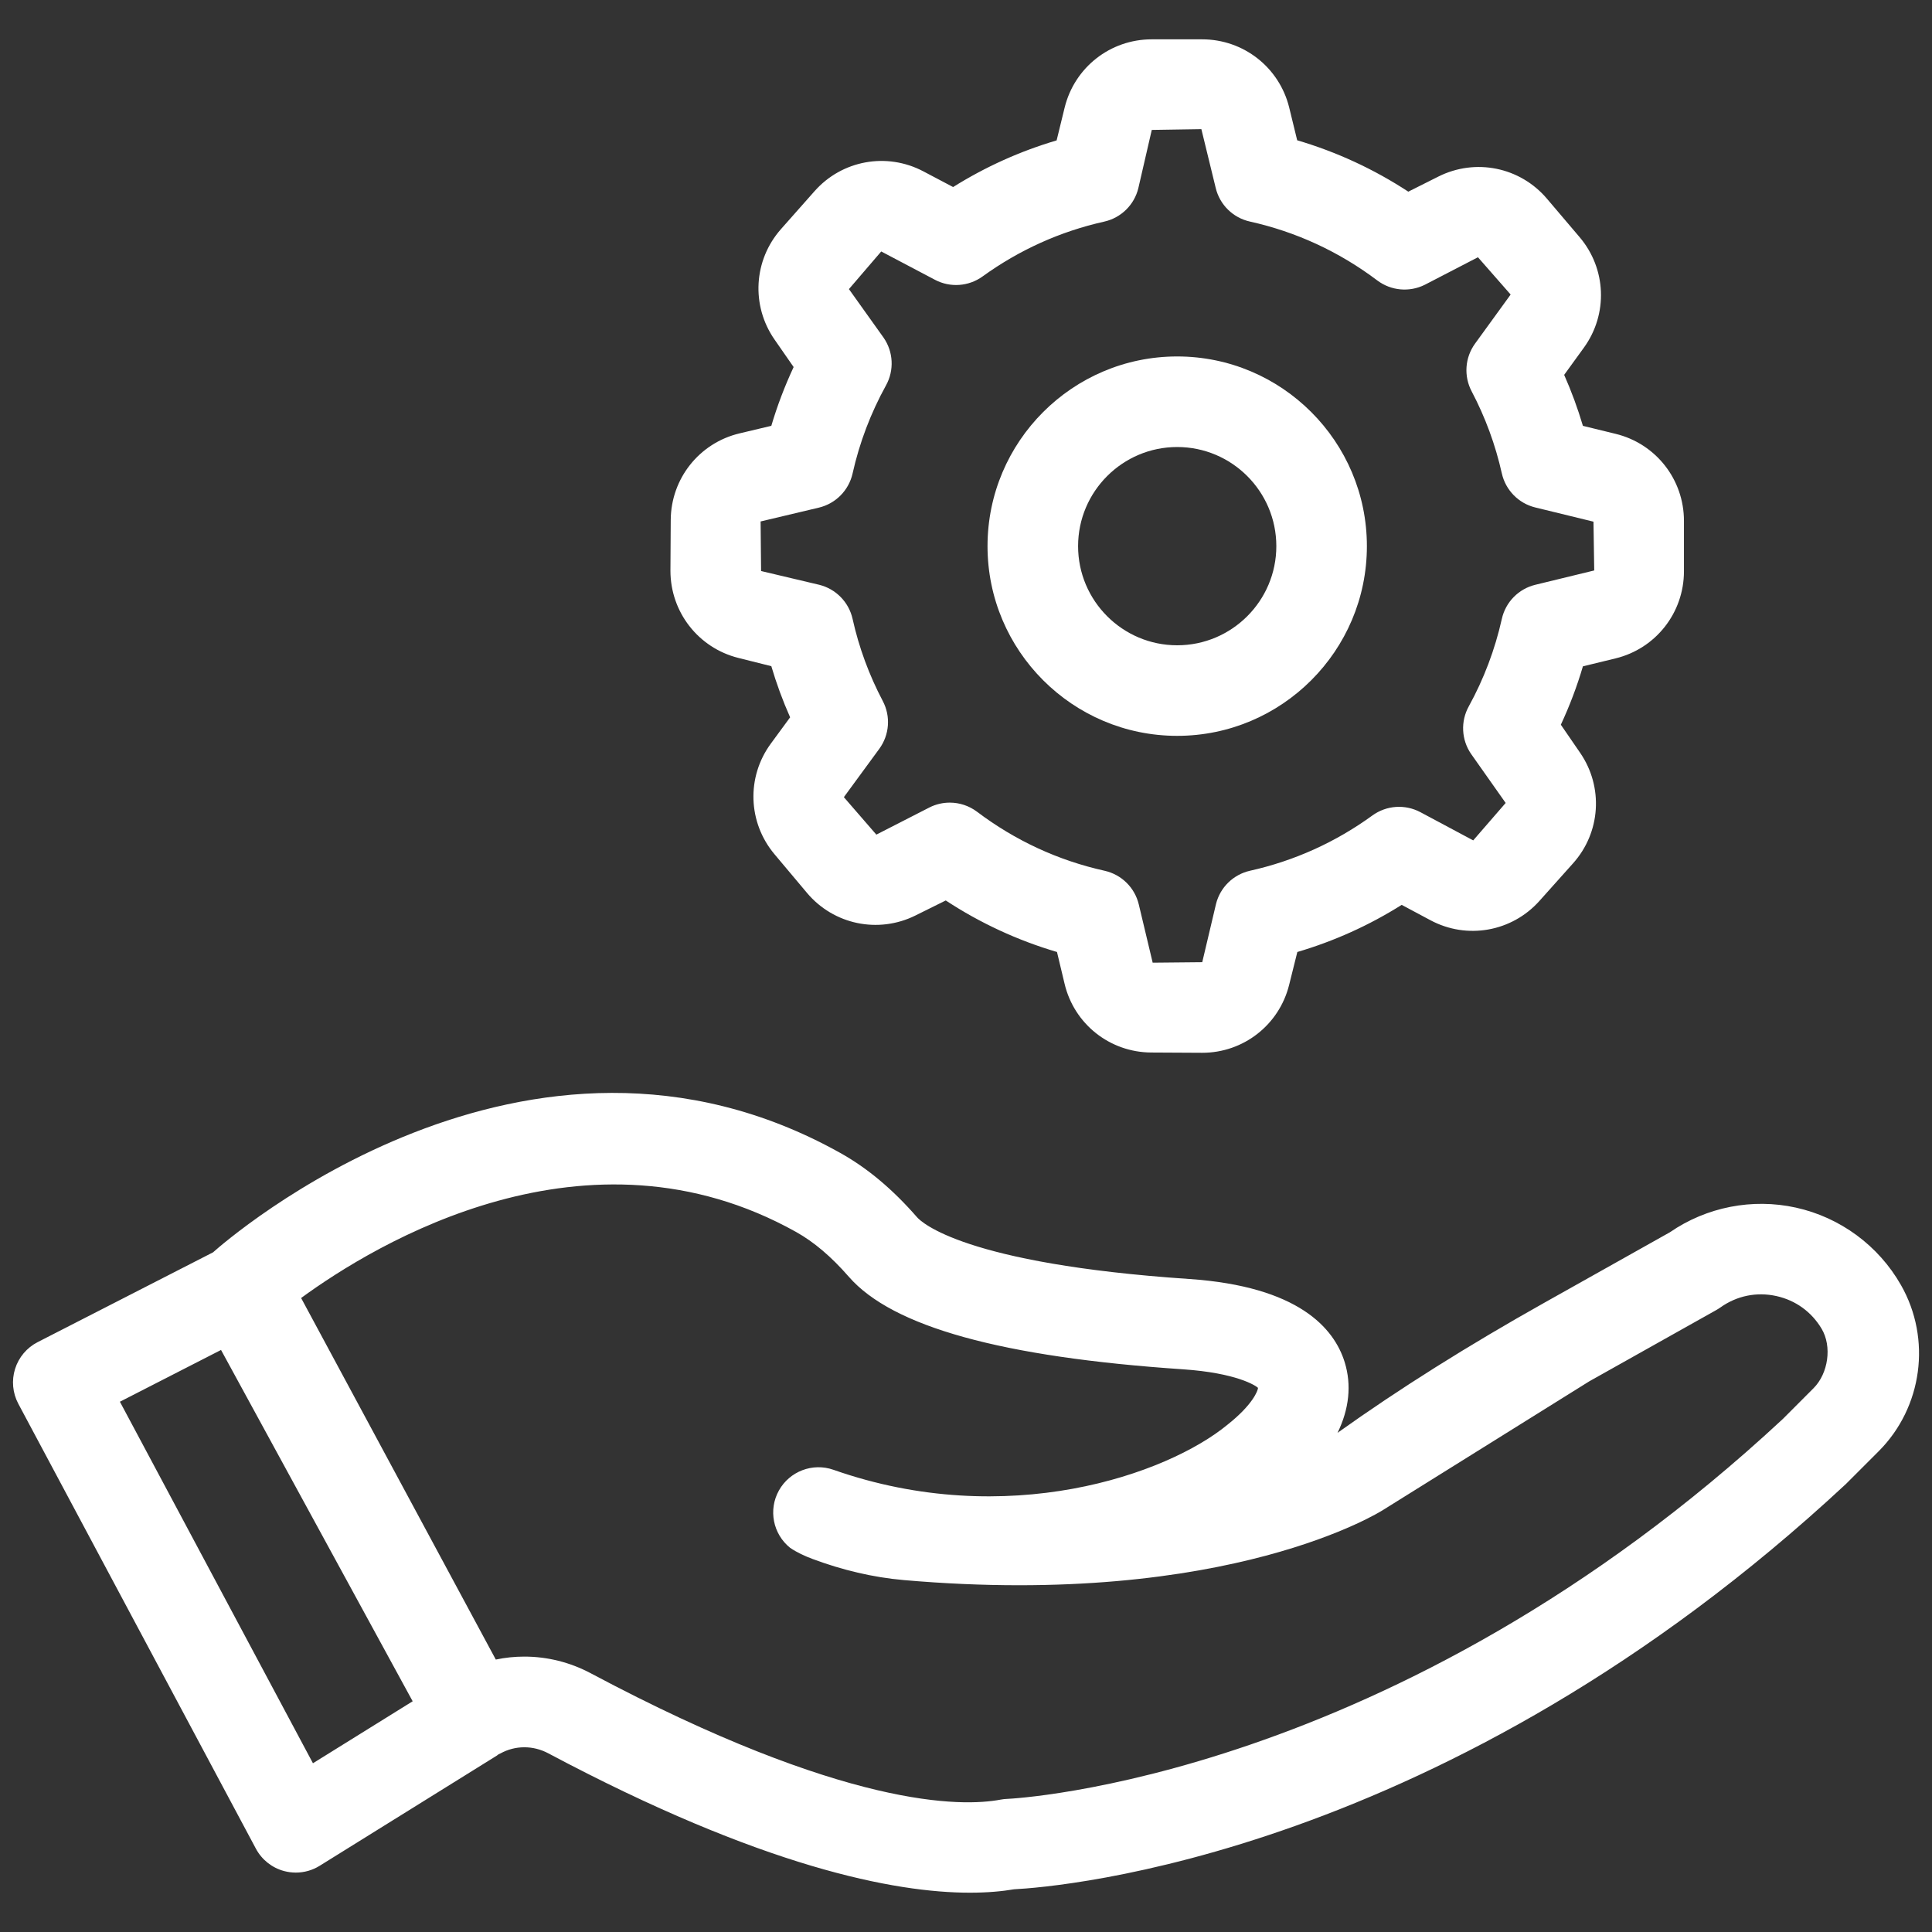
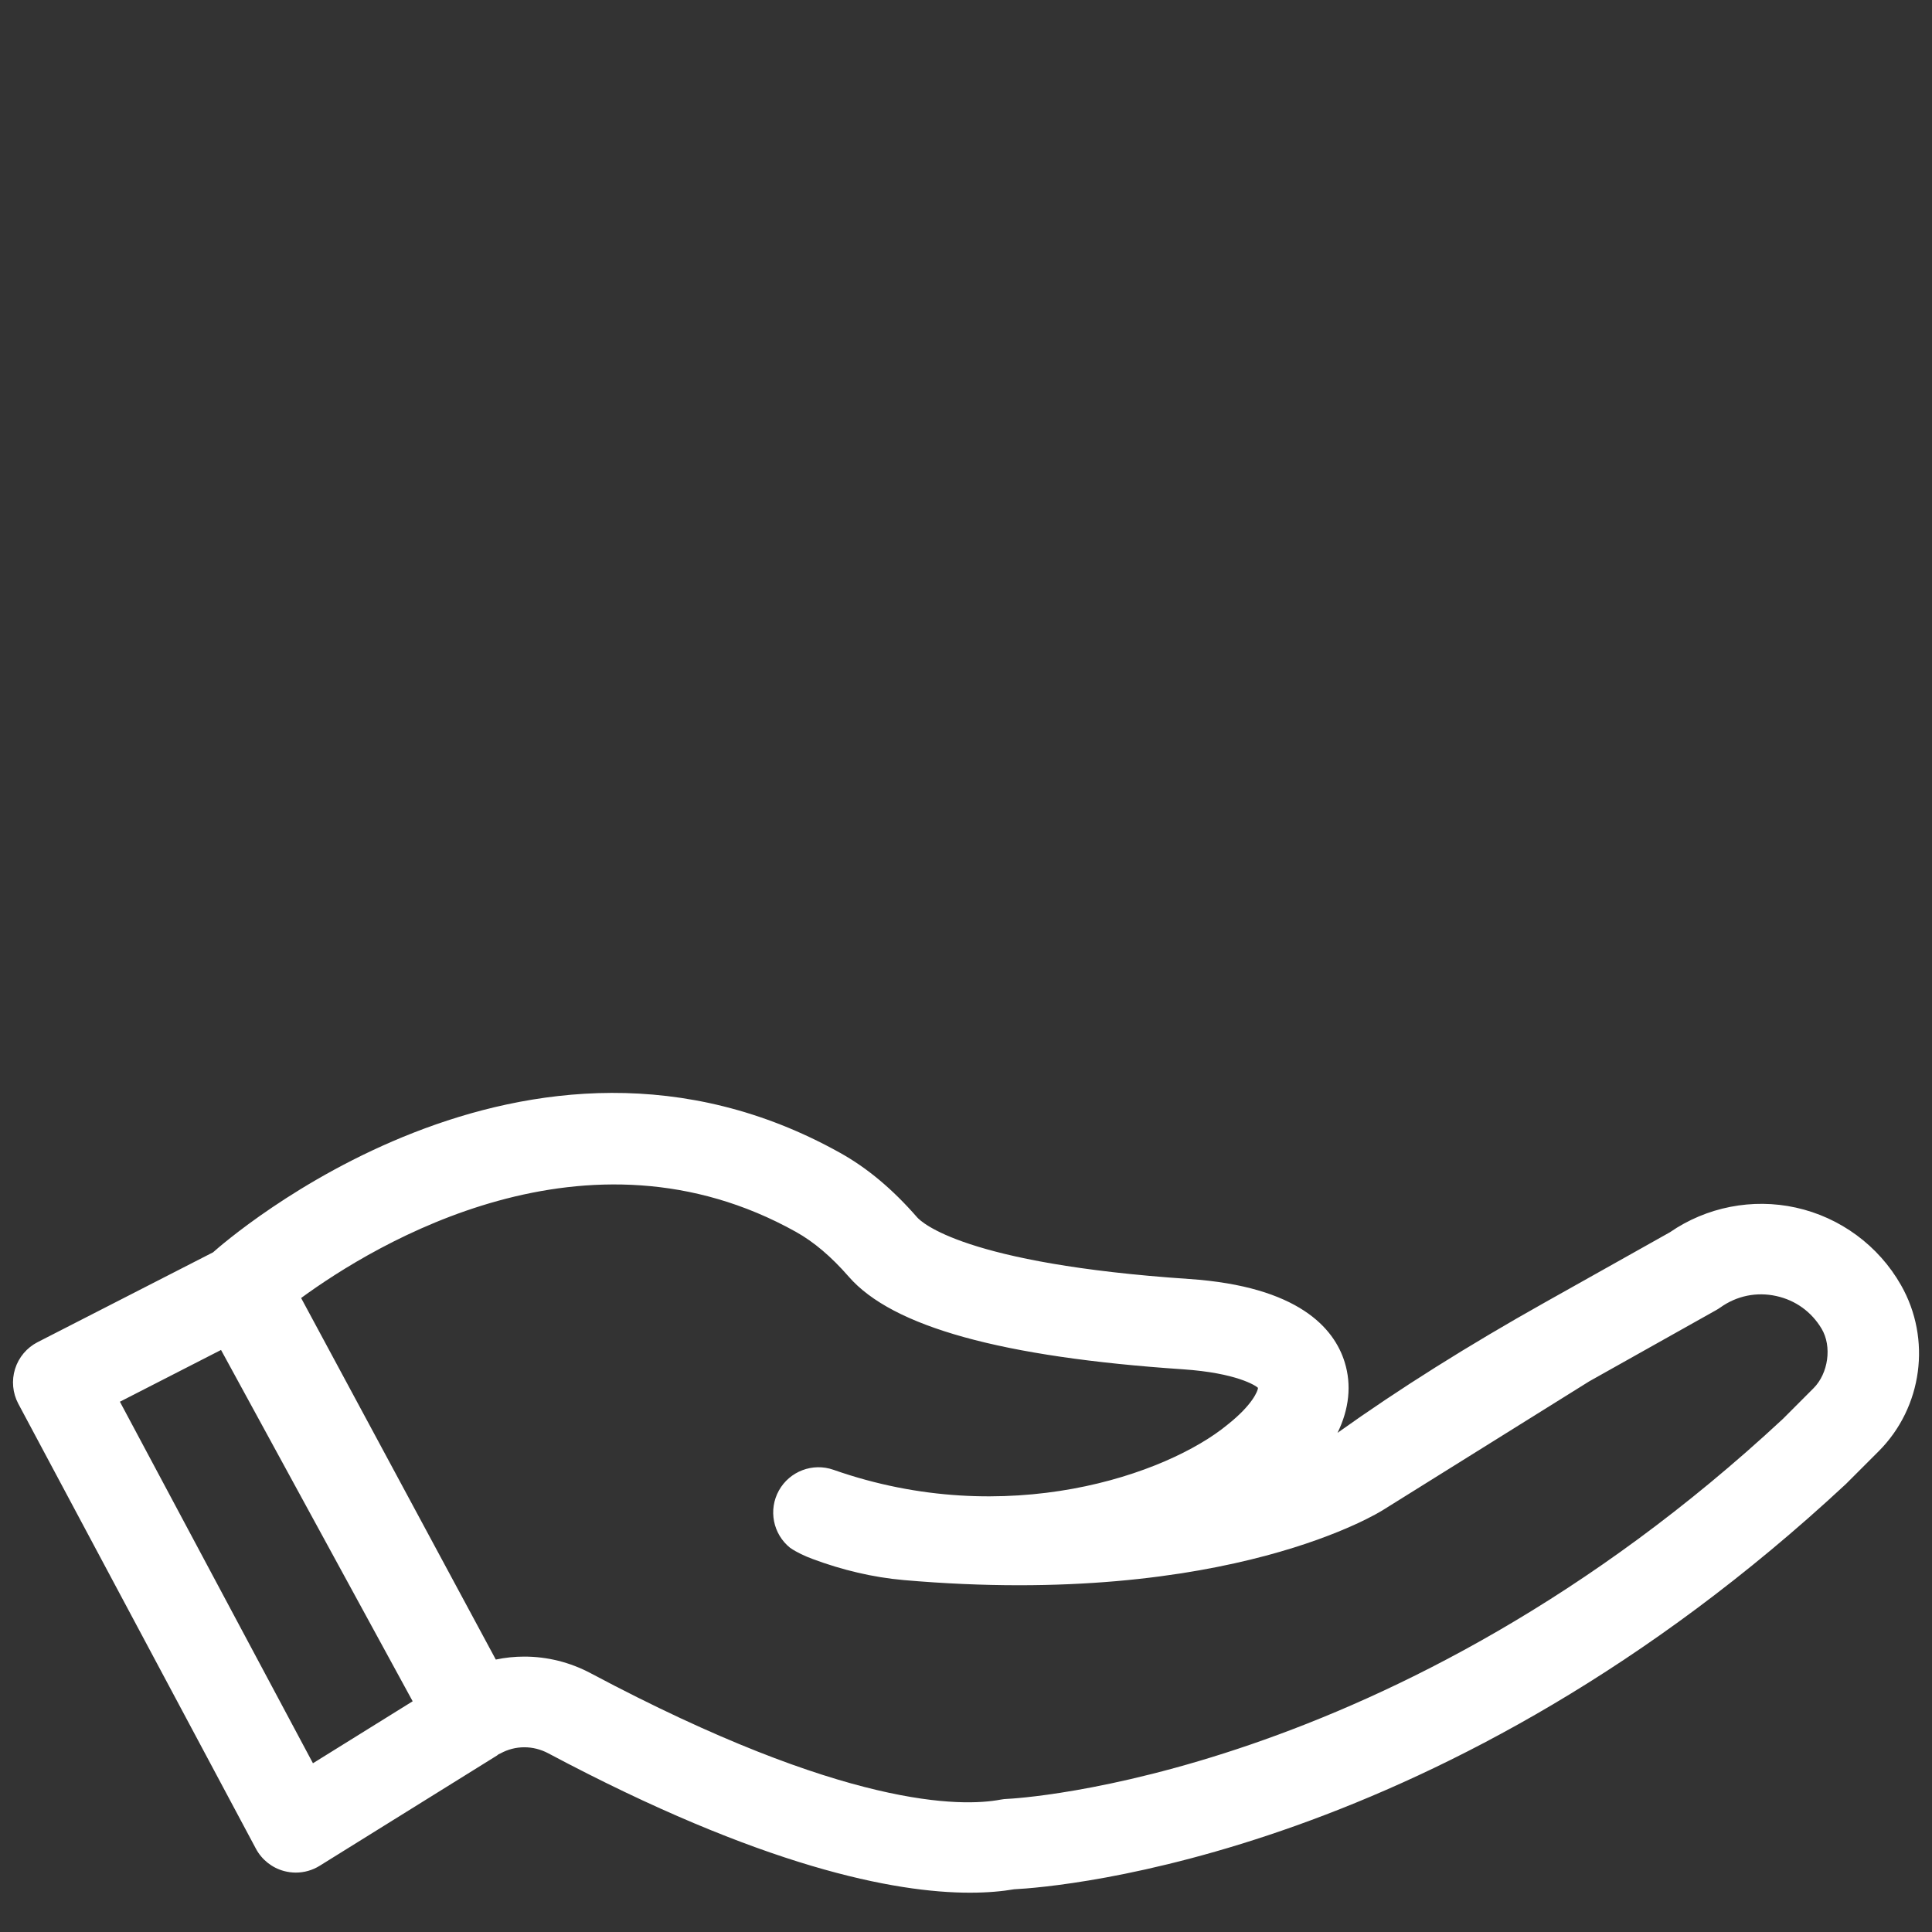
<svg xmlns="http://www.w3.org/2000/svg" id="Layer_1" enable-background="new 0 0 64 64" height="512" viewBox="0 0 64 64" width="512">
  <rect x="0" y="0" width="64" height="64" fill="#333333" stroke="none" />
  <g>
    <path d="m62.973 42.571c-.744-1.309-2.015-2.245-3.485-2.568-1.439-.317-2.956-.02-4.17.817l-4.139 2.323c-2.552 1.432-4.814 2.854-6.871 4.321.383-.786.471-1.585.236-2.341-.348-1.121-1.524-2.509-5.153-2.755-7.466-.504-8.875-1.889-9.012-2.045-.813-.932-1.646-1.629-2.545-2.131-10.396-5.807-20.356 2.917-20.775 3.292 0 0-.001.001-.001.001l-5.811 2.975c-.358.183-.627.502-.748.887-.12.384-.081.8.108 1.155l7.869 14.736c.195.366.534.636.935.743.128.034.259.051.389.051.277 0 .552-.077.792-.227l5.866-3.648c.02-.012.036-.029.055-.042.021-.011.045-.019.066-.031.491-.27 1.081-.271 1.584-.003 7.104 3.779 11.482 4.617 13.968 4.617.59 0 1.074-.047 1.462-.113 1.448-.074 14.285-1.078 27.555-13.425l1.086-1.086c1.452-1.456 1.756-3.718.739-5.503zm-52.606 15.839-6.395-11.976 3.35-1.715 6.348 11.638zm49.711-12.426-1.014 1.016c-12.881 11.983-25.566 12.585-25.69 12.59-.077.002-.153.011-.229.025-1.267.24-5.124.312-13.574-4.185-.693-.369-1.448-.553-2.202-.553-.316 0-.633.032-.945.098l-6.449-11.977c2.458-1.797 9.469-6.057 16.396-2.188.593.332 1.165.817 1.747 1.484 1.445 1.658 5.066 2.661 11.07 3.066 1.767.12 2.414.539 2.485.616-.002.09-.175.557-1.008 1.217-1.999 1.649-7.313 3.514-13.055 1.496-.688-.242-1.453.048-1.808.686-.355.639-.198 1.44.371 1.898.235.16.488.274.75.372.975.363 1.989.608 3.025.698 10.803.94 15.866-2.322 15.866-2.322l6.833-4.263 4.204-2.359c.047-.027.094-.056.138-.087.543-.388 1.203-.523 1.854-.379.636.14 1.166.523 1.499 1.081.352.589.221 1.483-.264 1.97z" fill="#ffffff" />
-     <path d="m38.996 24.376c3.465 0 6.284-2.819 6.284-6.284s-2.819-6.284-6.284-6.284-6.283 2.819-6.283 6.284 2.818 6.284 6.283 6.284zm0-9.568c1.811 0 3.284 1.473 3.284 3.284s-1.474 3.284-3.284 3.284-3.283-1.473-3.283-3.284 1.473-3.284 3.283-3.284z" fill="#ffffff" />
-     <path d="m24.461 21.795 1.09.273c.17.577.378 1.143.623 1.694l-.639.871c-.812 1.106-.762 2.613.121 3.664l1.077 1.282c.882 1.049 2.358 1.358 3.588.75l1.008-.5c1.143.75 2.377 1.321 3.685 1.707l.251 1.05c.316 1.335 1.496 2.272 2.87 2.28l1.673.009h.018c1.364 0 2.547-.922 2.878-2.249l.272-1.09c1.221-.36 2.378-.882 3.457-1.561l.953.509c1.209.647 2.693.384 3.609-.639l1.116-1.248c.914-1.022 1.011-2.526.234-3.658l-.64-.932c.291-.625.536-1.271.731-1.934l1.082-.263c1.331-.325 2.263-1.509 2.265-2.882v-1.674c0-1.372-.931-2.557-2.262-2.882l-1.085-.265c-.171-.576-.378-1.141-.621-1.689l.653-.901c.806-1.112.746-2.618-.142-3.662l-1.084-1.276c-.889-1.045-2.365-1.345-3.592-.731l-.998.501c-1.143-.748-2.375-1.317-3.681-1.702l-.264-1.082c-.327-1.332-1.513-2.262-2.883-2.262h-1.674c-1.37 0-2.556.93-2.883 2.264l-.265 1.084c-1.21.357-2.358.875-3.429 1.545l-.986-.52c-1.214-.64-2.696-.37-3.605.658l-1.11 1.254c-.909 1.027-.998 2.531-.215 3.659l.633.912c-.294.63-.542 1.281-.739 1.947l-1.052.25c-1.334.317-2.272 1.498-2.28 2.869l-.01 1.674c-.003 1.372.921 2.563 2.252 2.896zm2.665-4.979c.558-.133.992-.573 1.117-1.132.228-1.021.601-2.002 1.107-2.918.276-.5.245-1.113-.081-1.582l-1.147-1.607 1.07-1.247 1.779.938c.504.267 1.117.223 1.579-.111 1.215-.878 2.571-1.49 4.03-1.816.557-.125.994-.554 1.129-1.108l.445-1.929 1.643-.026.476 1.952c.135.555.573.985 1.131 1.109 1.537.342 2.957.999 4.22 1.951.456.343 1.065.398 1.576.143l1.759-.911 1.083 1.235-1.18 1.627c-.335.462-.378 1.075-.111 1.581.45.854.787 1.768.999 2.716.125.556.554.994 1.107 1.129l1.929.471.025 1.616-1.952.475c-.555.135-.985.573-1.109 1.131-.227 1.015-.596 1.99-1.096 2.898-.274.497-.244 1.105.077 1.573l1.146 1.625-1.075 1.24-1.75-.935c-.508-.27-1.123-.228-1.589.109-1.221.887-2.585 1.503-4.053 1.831-.554.124-.991.55-1.128 1.101l-.456 1.929-1.642.016-.46-1.929c-.133-.558-.573-.991-1.133-1.116-1.539-.342-2.96-1-4.224-1.954-.266-.2-.583-.303-.904-.303-.227 0-.455.051-.666.156l-1.767.904-1.076-1.241 1.172-1.599c.339-.463.385-1.079.117-1.586-.453-.86-.79-1.774-1-2.72-.124-.554-.55-.991-1.101-1.129l-1.93-.457-.016-1.642z" fill="#ffffff" />
  </g>
</svg>